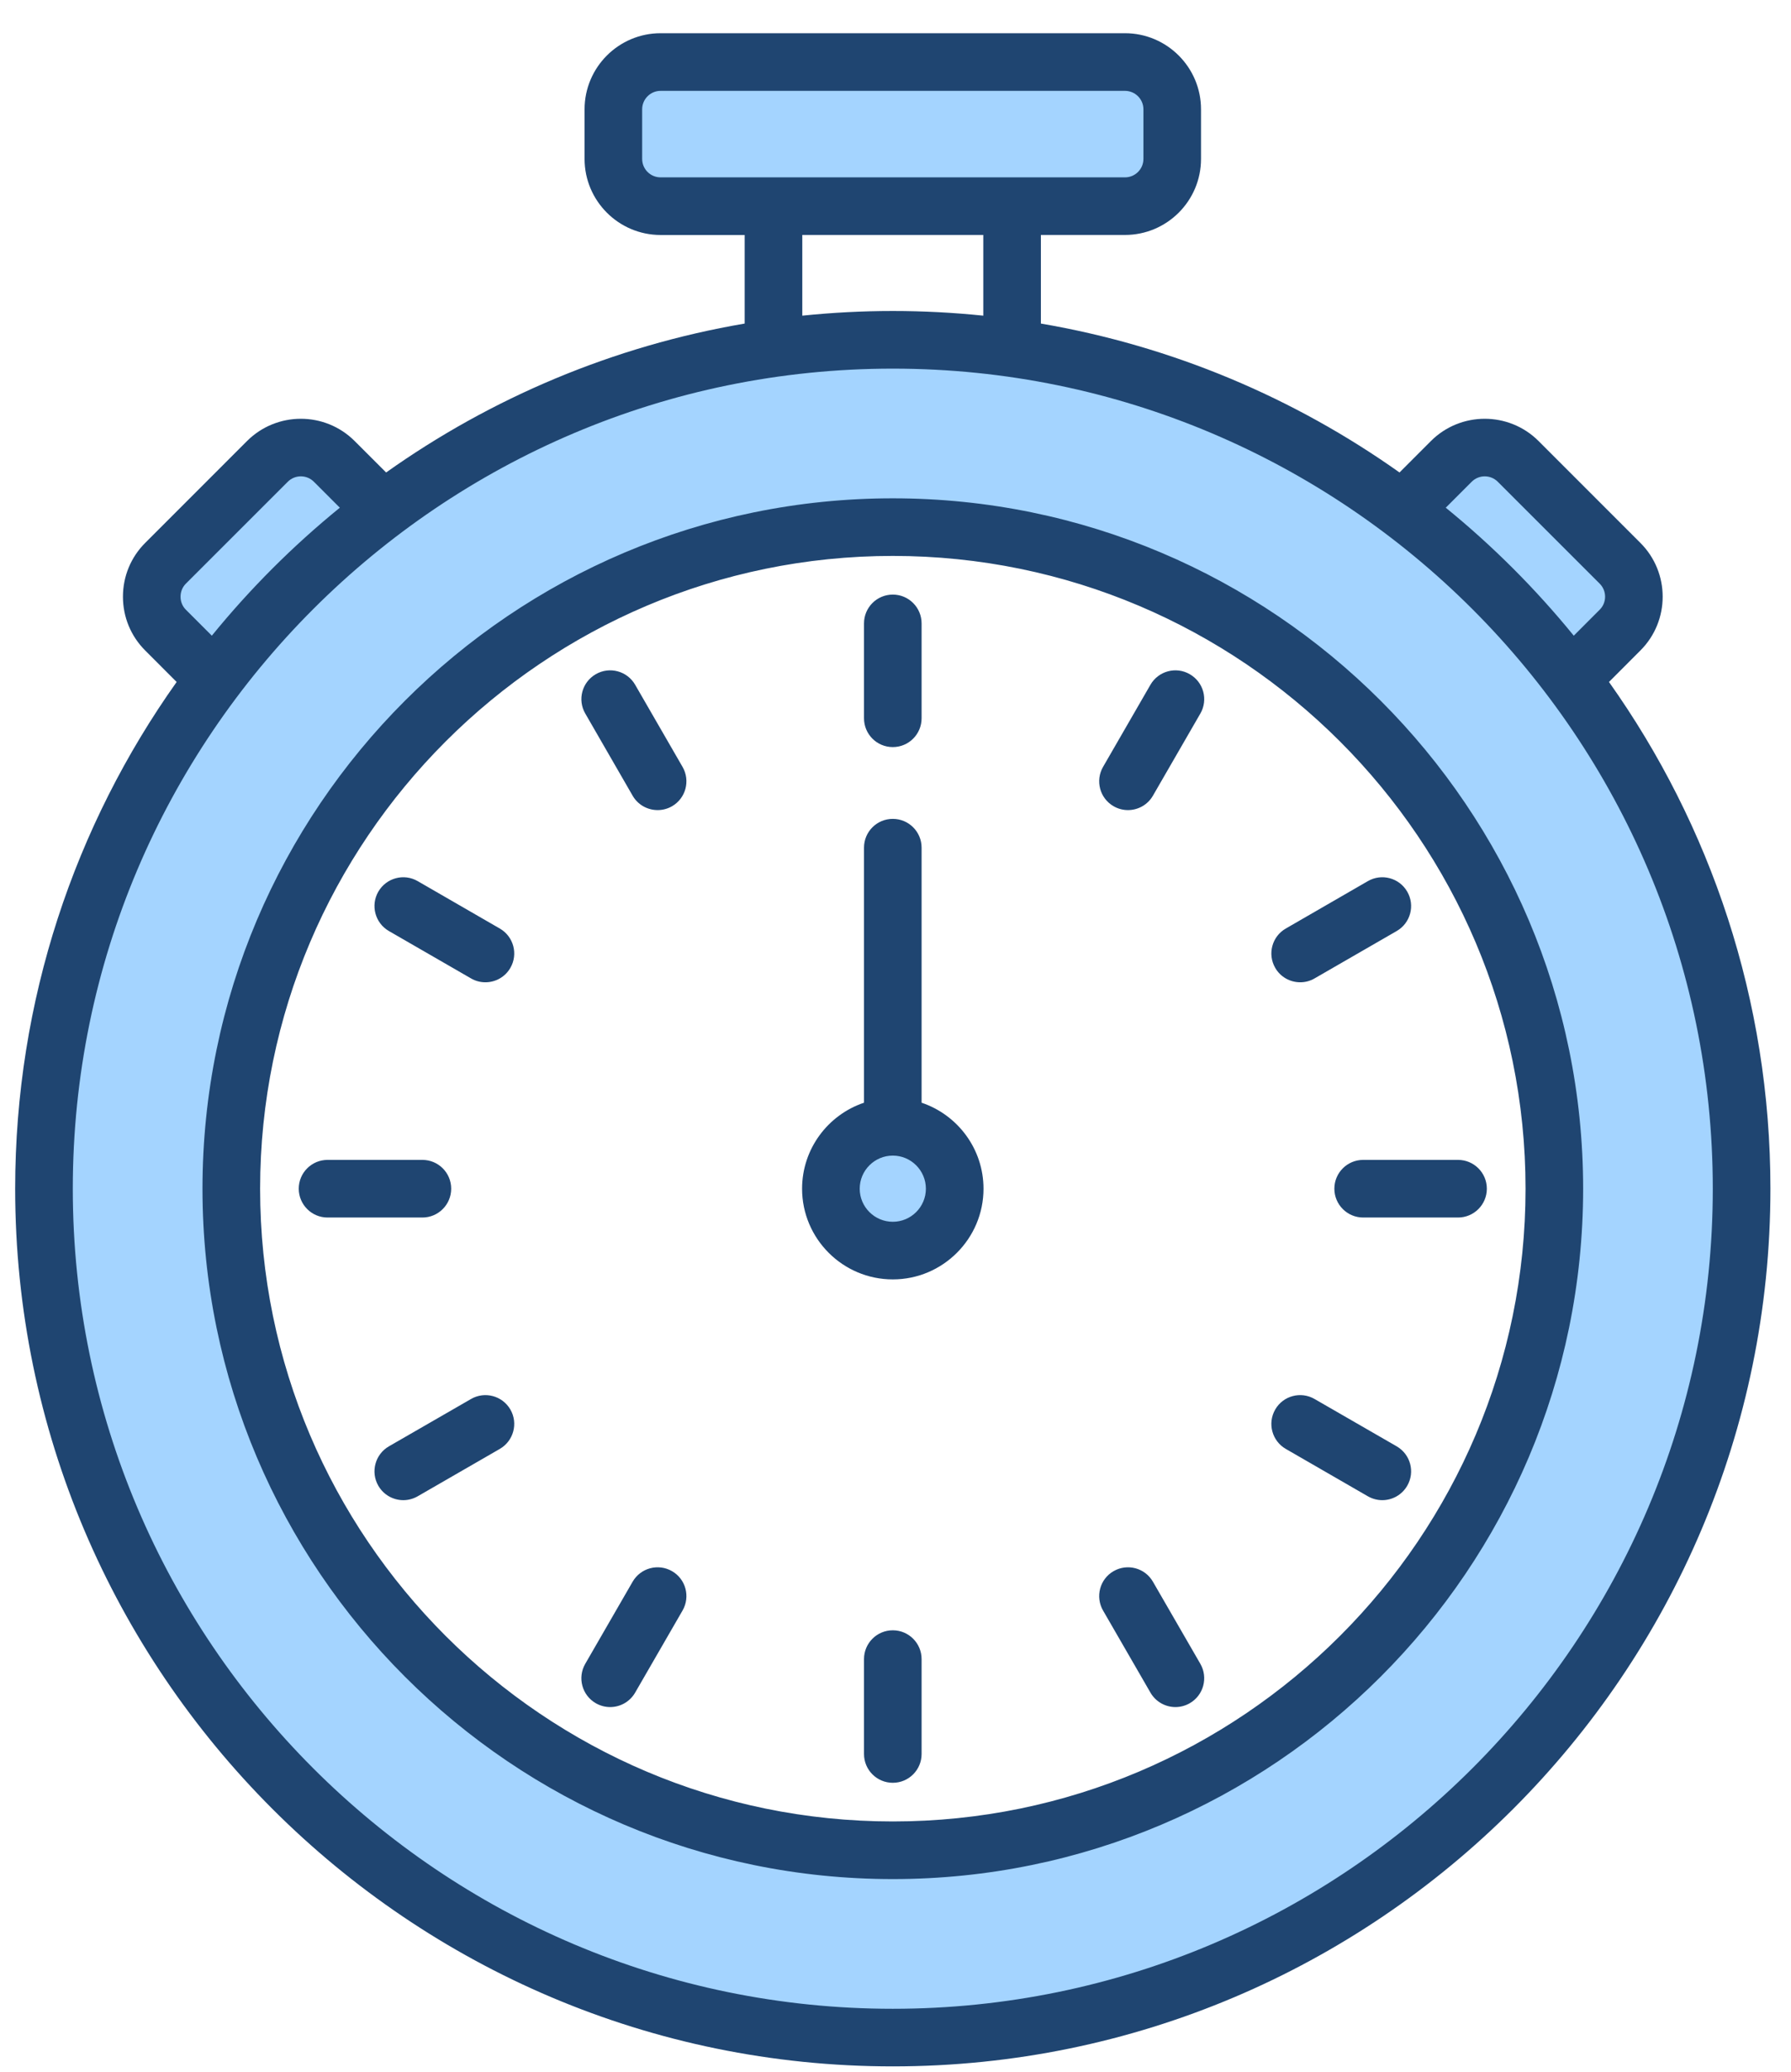
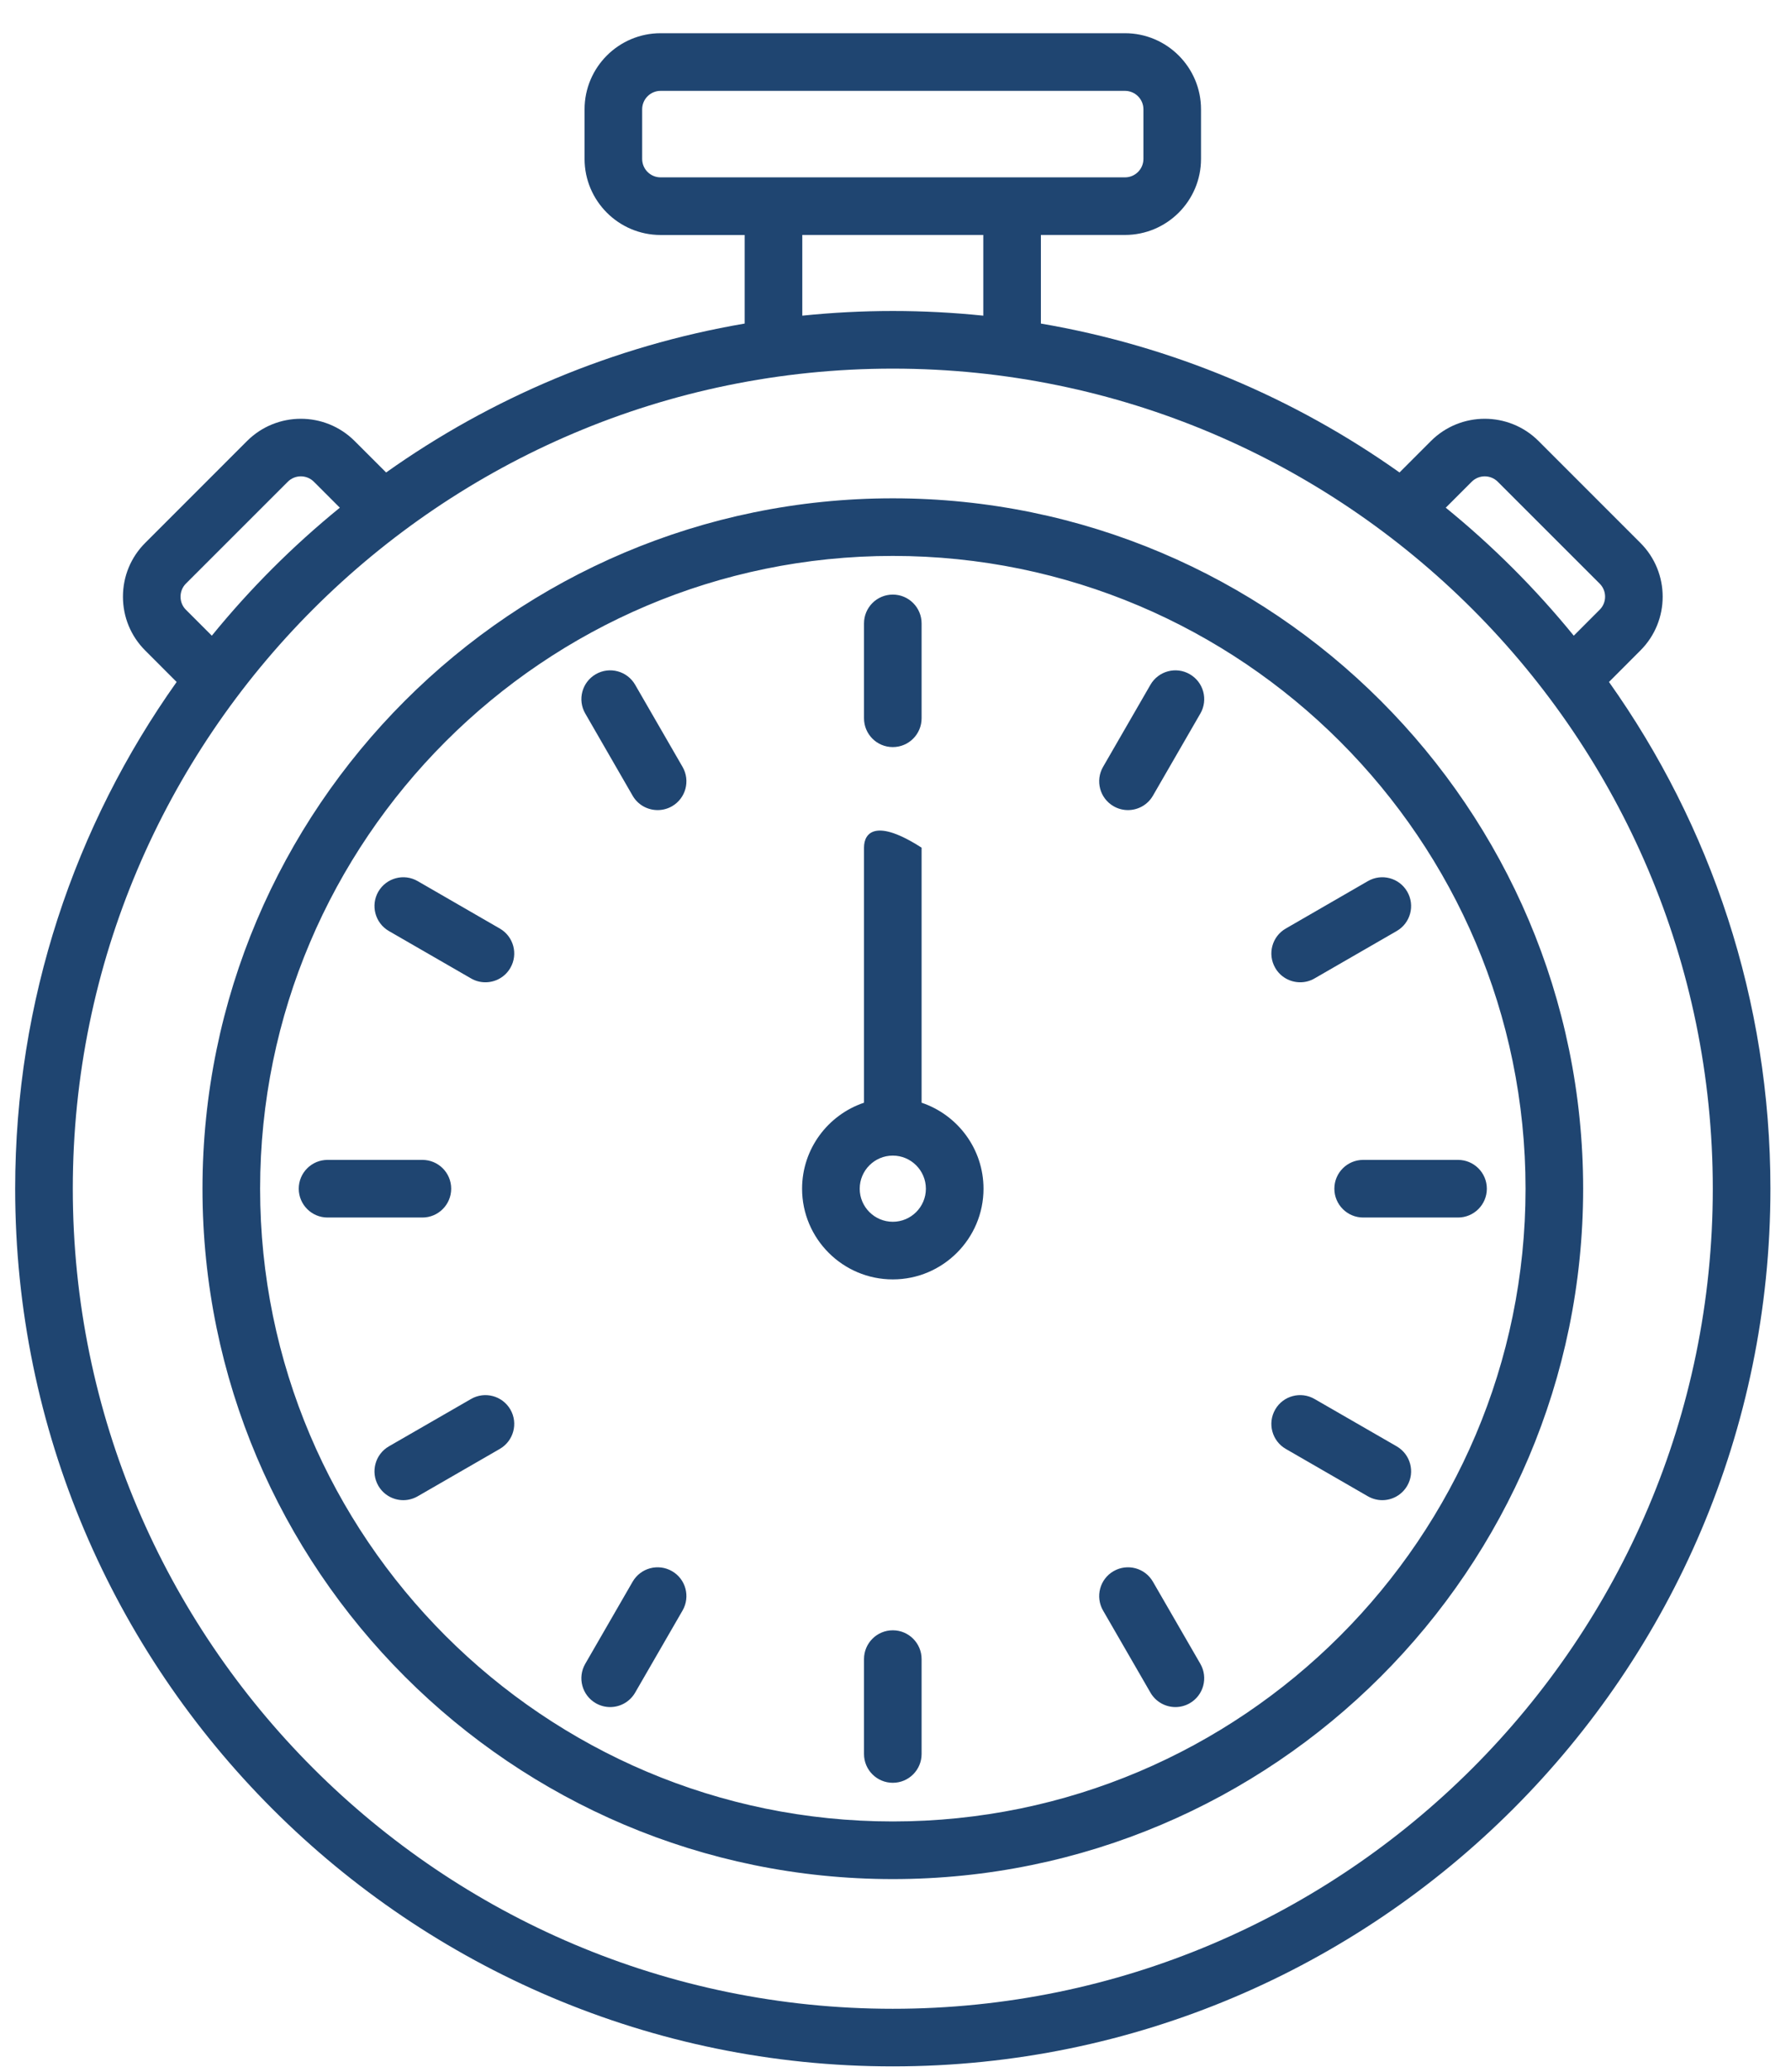
<svg xmlns="http://www.w3.org/2000/svg" width="51" height="59" viewBox="0 0 51 59" fill="none">
  <g clip-path="url(#clip0_304_291)">
-     <path fill-rule="evenodd" clip-rule="evenodd" d="M25.423 32.553C26.137 32.553 26.717 33.133 26.717 33.847C26.717 34.56 26.136 35.14 25.423 35.14C24.71 35.14 24.129 34.56 24.129 33.847C24.129 33.133 24.709 32.553 25.423 32.553ZM25.423 14.54C14.778 14.54 6.117 23.202 6.117 33.847C6.117 44.492 14.778 53.153 25.423 53.153C36.069 53.153 44.73 44.492 44.73 33.847C44.73 23.201 36.069 14.54 25.423 14.54ZM49.125 33.846C49.125 20.777 38.492 10.145 25.423 10.145C12.354 10.145 1.722 20.777 1.722 33.846C1.722 46.916 12.354 57.549 25.423 57.549C38.492 57.549 49.125 46.915 49.125 33.846ZM18.811 5.402C18.328 5.402 17.934 5.009 17.934 4.525V3.112C17.934 2.629 18.327 2.235 18.811 2.235H32.034C32.518 2.235 32.911 2.629 32.911 3.112V4.525C32.911 5.009 32.518 5.402 32.034 5.402H18.811ZM6.058 18.624L5.045 17.61C4.88 17.445 4.79 17.223 4.79 16.99C4.79 16.757 4.88 16.535 5.045 16.37L7.946 13.468C8.289 13.126 8.845 13.126 9.187 13.469L10.2 14.483L9.898 14.729C8.581 15.8 7.376 17.006 6.304 18.322L6.058 18.624ZM40.645 14.483L41.659 13.469C42.001 13.126 42.557 13.126 42.899 13.468L45.801 16.37C45.966 16.535 46.057 16.756 46.057 16.99C46.057 17.224 45.965 17.445 45.801 17.61L44.787 18.624L44.541 18.322C43.469 17.005 42.264 15.8 40.947 14.729L40.645 14.483Z" fill="#A4D4FF" />
-     <path fill-rule="evenodd" clip-rule="evenodd" d="M24.603 20.451V17.751C24.603 17.298 24.969 16.93 25.423 16.93C25.877 16.93 26.243 17.298 26.243 17.751V20.451C26.243 20.905 25.877 21.272 25.423 21.272C24.969 21.272 24.603 20.905 24.603 20.451ZM25.423 34.788C24.904 34.788 24.481 34.366 24.481 33.847C24.481 33.327 24.904 32.904 25.423 32.904C25.942 32.904 26.365 33.327 26.365 33.847C26.365 34.366 25.942 34.788 25.423 34.788ZM26.243 31.398V24.136C26.243 23.683 25.877 23.316 25.423 23.316C24.969 23.316 24.603 23.683 24.603 24.136V31.398C23.58 31.742 22.84 32.709 22.84 33.847C22.84 35.27 23.999 36.429 25.423 36.429C26.847 36.429 28.006 35.27 28.006 33.847C28.006 32.709 27.266 31.742 26.243 31.398ZM19.436 21.836C19.663 22.228 19.529 22.73 19.136 22.957C19.007 23.031 18.865 23.066 18.727 23.066C18.443 23.066 18.167 22.92 18.015 22.657L16.666 20.317C16.438 19.925 16.573 19.424 16.965 19.197C17.357 18.97 17.86 19.105 18.086 19.497L19.436 21.836ZM14.533 27.559C14.382 27.822 14.105 27.969 13.822 27.969C13.683 27.969 13.541 27.934 13.413 27.859L11.073 26.509C10.682 26.282 10.547 25.781 10.773 25.388C11.001 24.996 11.502 24.862 11.893 25.088L14.233 26.439C14.625 26.665 14.76 27.167 14.533 27.559ZM12.028 34.667H9.327C8.875 34.667 8.507 34.299 8.507 33.846C8.507 33.393 8.875 33.026 9.327 33.026H12.028C12.481 33.026 12.848 33.393 12.848 33.846C12.848 34.299 12.481 34.667 12.028 34.667ZM14.533 40.133C14.76 40.526 14.625 41.028 14.233 41.255L11.893 42.605C11.764 42.678 11.624 42.715 11.485 42.715C11.201 42.715 10.925 42.567 10.773 42.304C10.547 41.912 10.682 41.41 11.073 41.183L13.413 39.834C13.805 39.607 14.306 39.742 14.533 40.133ZM19.436 45.857L18.086 48.195C17.934 48.458 17.658 48.606 17.375 48.606C17.235 48.606 17.094 48.57 16.965 48.496C16.573 48.269 16.438 47.768 16.665 47.375L18.015 45.036C18.242 44.644 18.743 44.51 19.136 44.736C19.529 44.962 19.663 45.464 19.436 45.857ZM26.243 47.24V49.942C26.243 50.395 25.877 50.762 25.423 50.762C24.969 50.762 24.603 50.395 24.603 49.942V47.24C24.603 46.788 24.969 46.42 25.423 46.42C25.877 46.42 26.243 46.788 26.243 47.24ZM34.181 47.375C34.407 47.768 34.273 48.269 33.88 48.496C33.751 48.57 33.611 48.606 33.471 48.606C33.188 48.606 32.912 48.458 32.76 48.195L31.41 45.857C31.184 45.464 31.317 44.962 31.71 44.736C32.103 44.51 32.604 44.644 32.83 45.036L34.181 47.375ZM40.072 42.304C39.92 42.567 39.645 42.715 39.361 42.715C39.222 42.715 39.081 42.678 38.952 42.605L36.613 41.255C36.22 41.027 36.087 40.526 36.313 40.133C36.539 39.741 37.041 39.607 37.433 39.834L39.773 41.183C40.165 41.411 40.299 41.912 40.072 42.304ZM42.339 33.846C42.339 34.299 41.971 34.667 41.519 34.667H38.817C38.365 34.667 37.997 34.299 37.997 33.846C37.997 33.393 38.365 33.026 38.817 33.026H41.519C41.971 33.026 42.339 33.393 42.339 33.846ZM36.313 27.559C36.087 27.167 36.22 26.665 36.613 26.439L38.952 25.088C39.344 24.862 39.846 24.996 40.072 25.388C40.299 25.781 40.165 26.282 39.773 26.509L37.433 27.859C37.304 27.934 37.163 27.969 37.025 27.969C36.741 27.969 36.464 27.822 36.313 27.559ZM34.181 20.317L32.83 22.657C32.679 22.919 32.403 23.066 32.12 23.066C31.981 23.066 31.839 23.031 31.71 22.956C31.317 22.73 31.184 22.228 31.41 21.836L32.76 19.497C32.987 19.105 33.489 18.97 33.88 19.197C34.273 19.424 34.408 19.925 34.181 20.317ZM25.423 51.863C35.358 51.863 43.441 43.781 43.441 33.847C43.441 23.912 35.358 15.829 25.423 15.829C15.489 15.829 7.407 23.912 7.407 33.847C7.406 43.781 15.489 51.863 25.423 51.863ZM25.423 14.189C14.584 14.189 5.766 23.007 5.766 33.847C5.766 44.686 14.584 53.504 25.423 53.504C36.263 53.504 45.081 44.686 45.081 33.847C45.081 23.007 36.263 14.189 25.423 14.189ZM25.423 57.197C38.298 57.197 48.773 46.721 48.773 33.846C48.773 20.971 38.298 10.496 25.423 10.496C12.547 10.496 2.073 20.971 2.073 33.846C2.073 46.721 12.547 57.197 25.423 57.197ZM5.293 17.361C5.195 17.263 5.141 17.131 5.141 16.99C5.141 16.849 5.195 16.717 5.293 16.618L8.195 13.717C8.4 13.512 8.733 13.512 8.938 13.717L9.677 14.456C8.34 15.543 7.12 16.764 6.032 18.1L5.293 17.361ZM22.846 6.69H28V8.988C27.153 8.901 26.293 8.855 25.423 8.855C24.554 8.855 23.693 8.901 22.846 8.988V6.69ZM18.286 4.525V3.112C18.286 2.823 18.521 2.587 18.811 2.587H32.034C32.324 2.587 32.56 2.823 32.56 3.112V4.525C32.56 4.815 32.324 5.05 32.034 5.05H18.811C18.521 5.05 18.286 4.815 18.286 4.525ZM41.908 13.717C42.113 13.512 42.445 13.512 42.65 13.717L45.552 16.618C45.651 16.717 45.706 16.849 45.706 16.99C45.706 17.131 45.651 17.263 45.552 17.361L44.814 18.1C43.726 16.764 42.505 15.543 41.169 14.456L41.908 13.717ZM45.817 19.418L46.712 18.521C47.557 17.677 47.557 16.303 46.712 15.459L43.811 12.557C42.966 11.713 41.592 11.713 40.747 12.557L39.852 13.453C36.865 11.334 33.394 9.854 29.64 9.213V6.69H32.034C33.229 6.69 34.2 5.719 34.2 4.525V3.112C34.2 1.918 33.229 0.946 32.034 0.946H18.811C17.617 0.946 16.646 1.918 16.646 3.112V4.525C16.646 5.719 17.617 6.691 18.811 6.691H21.205V9.213C17.452 9.854 13.98 11.334 10.995 13.453L10.098 12.557C9.254 11.713 7.88 11.713 7.035 12.557L4.134 15.459C3.726 15.867 3.501 16.411 3.501 16.99C3.501 17.569 3.726 18.113 4.134 18.521L5.03 19.418C2.135 23.496 0.432 28.476 0.432 33.846C0.432 47.626 11.643 58.837 25.423 58.837C39.203 58.837 50.414 47.626 50.414 33.846C50.414 28.476 48.711 23.496 45.817 19.418Z" fill="#1F4571" />
+     <path fill-rule="evenodd" clip-rule="evenodd" d="M24.603 20.451V17.751C24.603 17.298 24.969 16.93 25.423 16.93C25.877 16.93 26.243 17.298 26.243 17.751V20.451C26.243 20.905 25.877 21.272 25.423 21.272C24.969 21.272 24.603 20.905 24.603 20.451ZM25.423 34.788C24.904 34.788 24.481 34.366 24.481 33.847C24.481 33.327 24.904 32.904 25.423 32.904C25.942 32.904 26.365 33.327 26.365 33.847C26.365 34.366 25.942 34.788 25.423 34.788ZM26.243 31.398V24.136C24.969 23.316 24.603 23.683 24.603 24.136V31.398C23.58 31.742 22.84 32.709 22.84 33.847C22.84 35.27 23.999 36.429 25.423 36.429C26.847 36.429 28.006 35.27 28.006 33.847C28.006 32.709 27.266 31.742 26.243 31.398ZM19.436 21.836C19.663 22.228 19.529 22.73 19.136 22.957C19.007 23.031 18.865 23.066 18.727 23.066C18.443 23.066 18.167 22.92 18.015 22.657L16.666 20.317C16.438 19.925 16.573 19.424 16.965 19.197C17.357 18.97 17.86 19.105 18.086 19.497L19.436 21.836ZM14.533 27.559C14.382 27.822 14.105 27.969 13.822 27.969C13.683 27.969 13.541 27.934 13.413 27.859L11.073 26.509C10.682 26.282 10.547 25.781 10.773 25.388C11.001 24.996 11.502 24.862 11.893 25.088L14.233 26.439C14.625 26.665 14.76 27.167 14.533 27.559ZM12.028 34.667H9.327C8.875 34.667 8.507 34.299 8.507 33.846C8.507 33.393 8.875 33.026 9.327 33.026H12.028C12.481 33.026 12.848 33.393 12.848 33.846C12.848 34.299 12.481 34.667 12.028 34.667ZM14.533 40.133C14.76 40.526 14.625 41.028 14.233 41.255L11.893 42.605C11.764 42.678 11.624 42.715 11.485 42.715C11.201 42.715 10.925 42.567 10.773 42.304C10.547 41.912 10.682 41.41 11.073 41.183L13.413 39.834C13.805 39.607 14.306 39.742 14.533 40.133ZM19.436 45.857L18.086 48.195C17.934 48.458 17.658 48.606 17.375 48.606C17.235 48.606 17.094 48.57 16.965 48.496C16.573 48.269 16.438 47.768 16.665 47.375L18.015 45.036C18.242 44.644 18.743 44.51 19.136 44.736C19.529 44.962 19.663 45.464 19.436 45.857ZM26.243 47.24V49.942C26.243 50.395 25.877 50.762 25.423 50.762C24.969 50.762 24.603 50.395 24.603 49.942V47.24C24.603 46.788 24.969 46.42 25.423 46.42C25.877 46.42 26.243 46.788 26.243 47.24ZM34.181 47.375C34.407 47.768 34.273 48.269 33.88 48.496C33.751 48.57 33.611 48.606 33.471 48.606C33.188 48.606 32.912 48.458 32.76 48.195L31.41 45.857C31.184 45.464 31.317 44.962 31.71 44.736C32.103 44.51 32.604 44.644 32.83 45.036L34.181 47.375ZM40.072 42.304C39.92 42.567 39.645 42.715 39.361 42.715C39.222 42.715 39.081 42.678 38.952 42.605L36.613 41.255C36.22 41.027 36.087 40.526 36.313 40.133C36.539 39.741 37.041 39.607 37.433 39.834L39.773 41.183C40.165 41.411 40.299 41.912 40.072 42.304ZM42.339 33.846C42.339 34.299 41.971 34.667 41.519 34.667H38.817C38.365 34.667 37.997 34.299 37.997 33.846C37.997 33.393 38.365 33.026 38.817 33.026H41.519C41.971 33.026 42.339 33.393 42.339 33.846ZM36.313 27.559C36.087 27.167 36.22 26.665 36.613 26.439L38.952 25.088C39.344 24.862 39.846 24.996 40.072 25.388C40.299 25.781 40.165 26.282 39.773 26.509L37.433 27.859C37.304 27.934 37.163 27.969 37.025 27.969C36.741 27.969 36.464 27.822 36.313 27.559ZM34.181 20.317L32.83 22.657C32.679 22.919 32.403 23.066 32.12 23.066C31.981 23.066 31.839 23.031 31.71 22.956C31.317 22.73 31.184 22.228 31.41 21.836L32.76 19.497C32.987 19.105 33.489 18.97 33.88 19.197C34.273 19.424 34.408 19.925 34.181 20.317ZM25.423 51.863C35.358 51.863 43.441 43.781 43.441 33.847C43.441 23.912 35.358 15.829 25.423 15.829C15.489 15.829 7.407 23.912 7.407 33.847C7.406 43.781 15.489 51.863 25.423 51.863ZM25.423 14.189C14.584 14.189 5.766 23.007 5.766 33.847C5.766 44.686 14.584 53.504 25.423 53.504C36.263 53.504 45.081 44.686 45.081 33.847C45.081 23.007 36.263 14.189 25.423 14.189ZM25.423 57.197C38.298 57.197 48.773 46.721 48.773 33.846C48.773 20.971 38.298 10.496 25.423 10.496C12.547 10.496 2.073 20.971 2.073 33.846C2.073 46.721 12.547 57.197 25.423 57.197ZM5.293 17.361C5.195 17.263 5.141 17.131 5.141 16.99C5.141 16.849 5.195 16.717 5.293 16.618L8.195 13.717C8.4 13.512 8.733 13.512 8.938 13.717L9.677 14.456C8.34 15.543 7.12 16.764 6.032 18.1L5.293 17.361ZM22.846 6.69H28V8.988C27.153 8.901 26.293 8.855 25.423 8.855C24.554 8.855 23.693 8.901 22.846 8.988V6.69ZM18.286 4.525V3.112C18.286 2.823 18.521 2.587 18.811 2.587H32.034C32.324 2.587 32.56 2.823 32.56 3.112V4.525C32.56 4.815 32.324 5.05 32.034 5.05H18.811C18.521 5.05 18.286 4.815 18.286 4.525ZM41.908 13.717C42.113 13.512 42.445 13.512 42.65 13.717L45.552 16.618C45.651 16.717 45.706 16.849 45.706 16.99C45.706 17.131 45.651 17.263 45.552 17.361L44.814 18.1C43.726 16.764 42.505 15.543 41.169 14.456L41.908 13.717ZM45.817 19.418L46.712 18.521C47.557 17.677 47.557 16.303 46.712 15.459L43.811 12.557C42.966 11.713 41.592 11.713 40.747 12.557L39.852 13.453C36.865 11.334 33.394 9.854 29.64 9.213V6.69H32.034C33.229 6.69 34.2 5.719 34.2 4.525V3.112C34.2 1.918 33.229 0.946 32.034 0.946H18.811C17.617 0.946 16.646 1.918 16.646 3.112V4.525C16.646 5.719 17.617 6.691 18.811 6.691H21.205V9.213C17.452 9.854 13.98 11.334 10.995 13.453L10.098 12.557C9.254 11.713 7.88 11.713 7.035 12.557L4.134 15.459C3.726 15.867 3.501 16.411 3.501 16.99C3.501 17.569 3.726 18.113 4.134 18.521L5.03 19.418C2.135 23.496 0.432 28.476 0.432 33.846C0.432 47.626 11.643 58.837 25.423 58.837C39.203 58.837 50.414 47.626 50.414 33.846C50.414 28.476 48.711 23.496 45.817 19.418Z" fill="#1F4571" />
  </g>
  <defs>
    <clipPath id="clip0_304_291">
      <rect width="49.982" height="57.891" fill="white" transform="translate(0.432 0.946)" />
    </clipPath>
  </defs>
</svg>